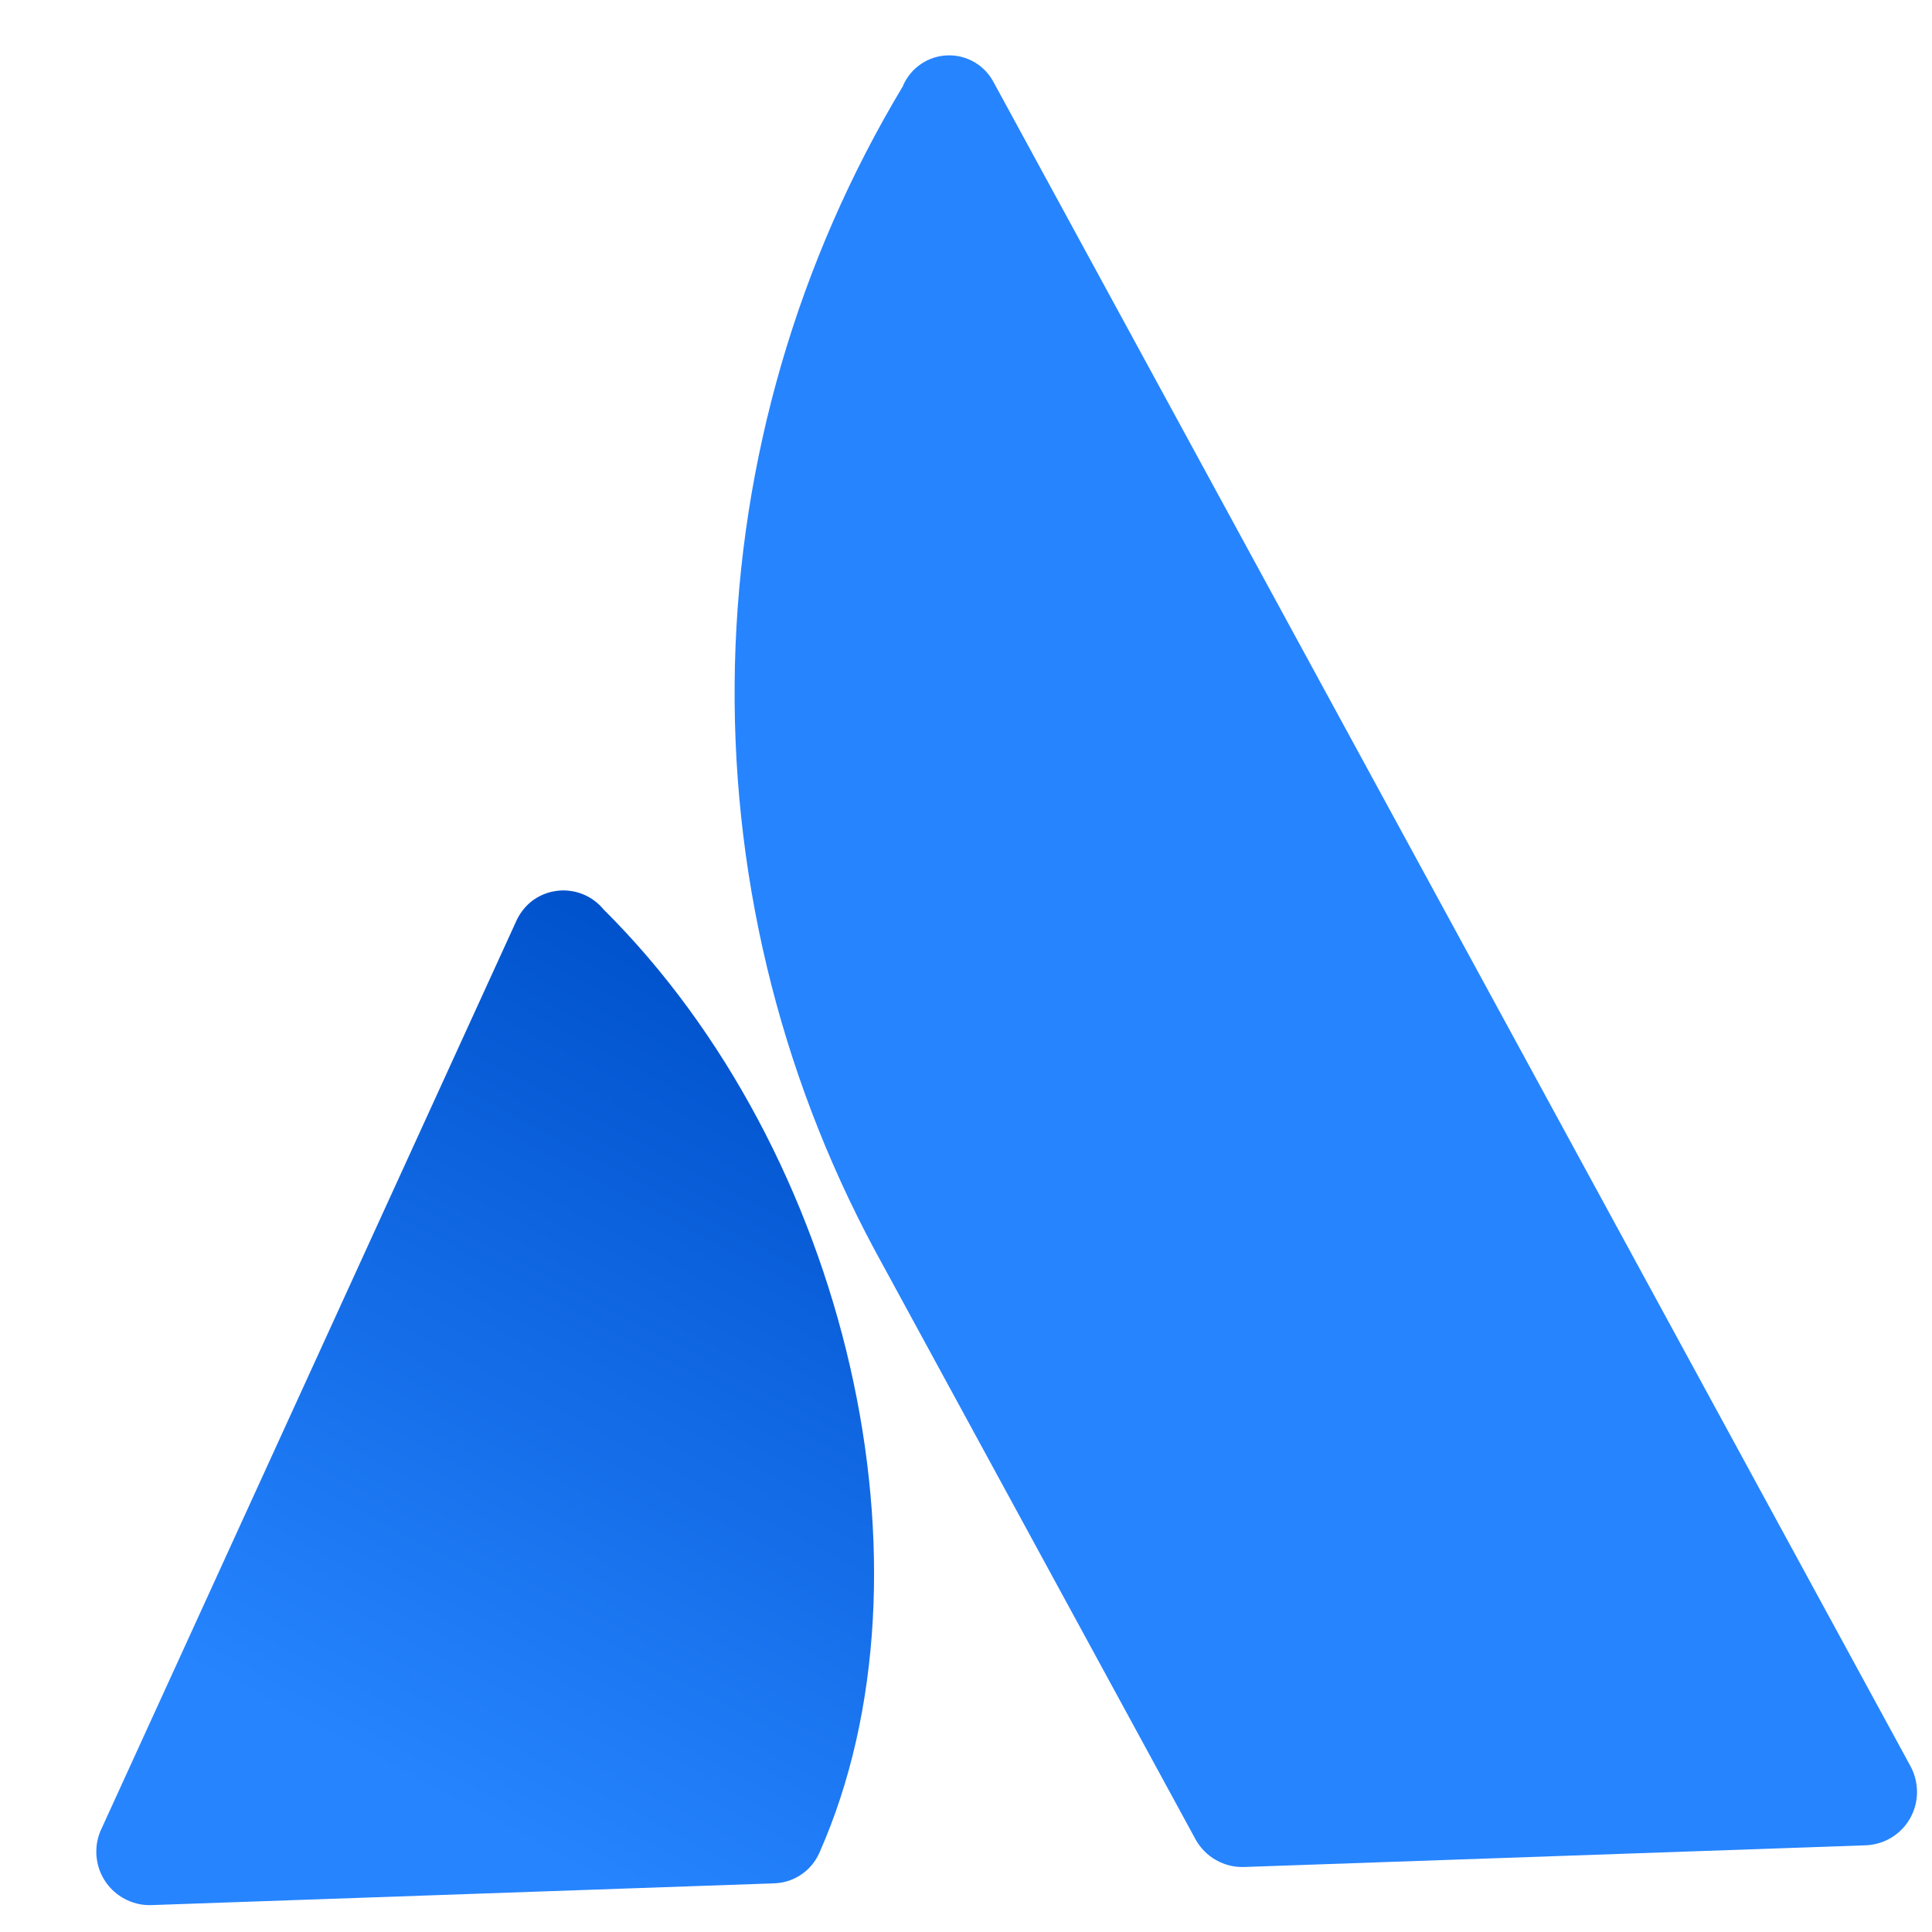
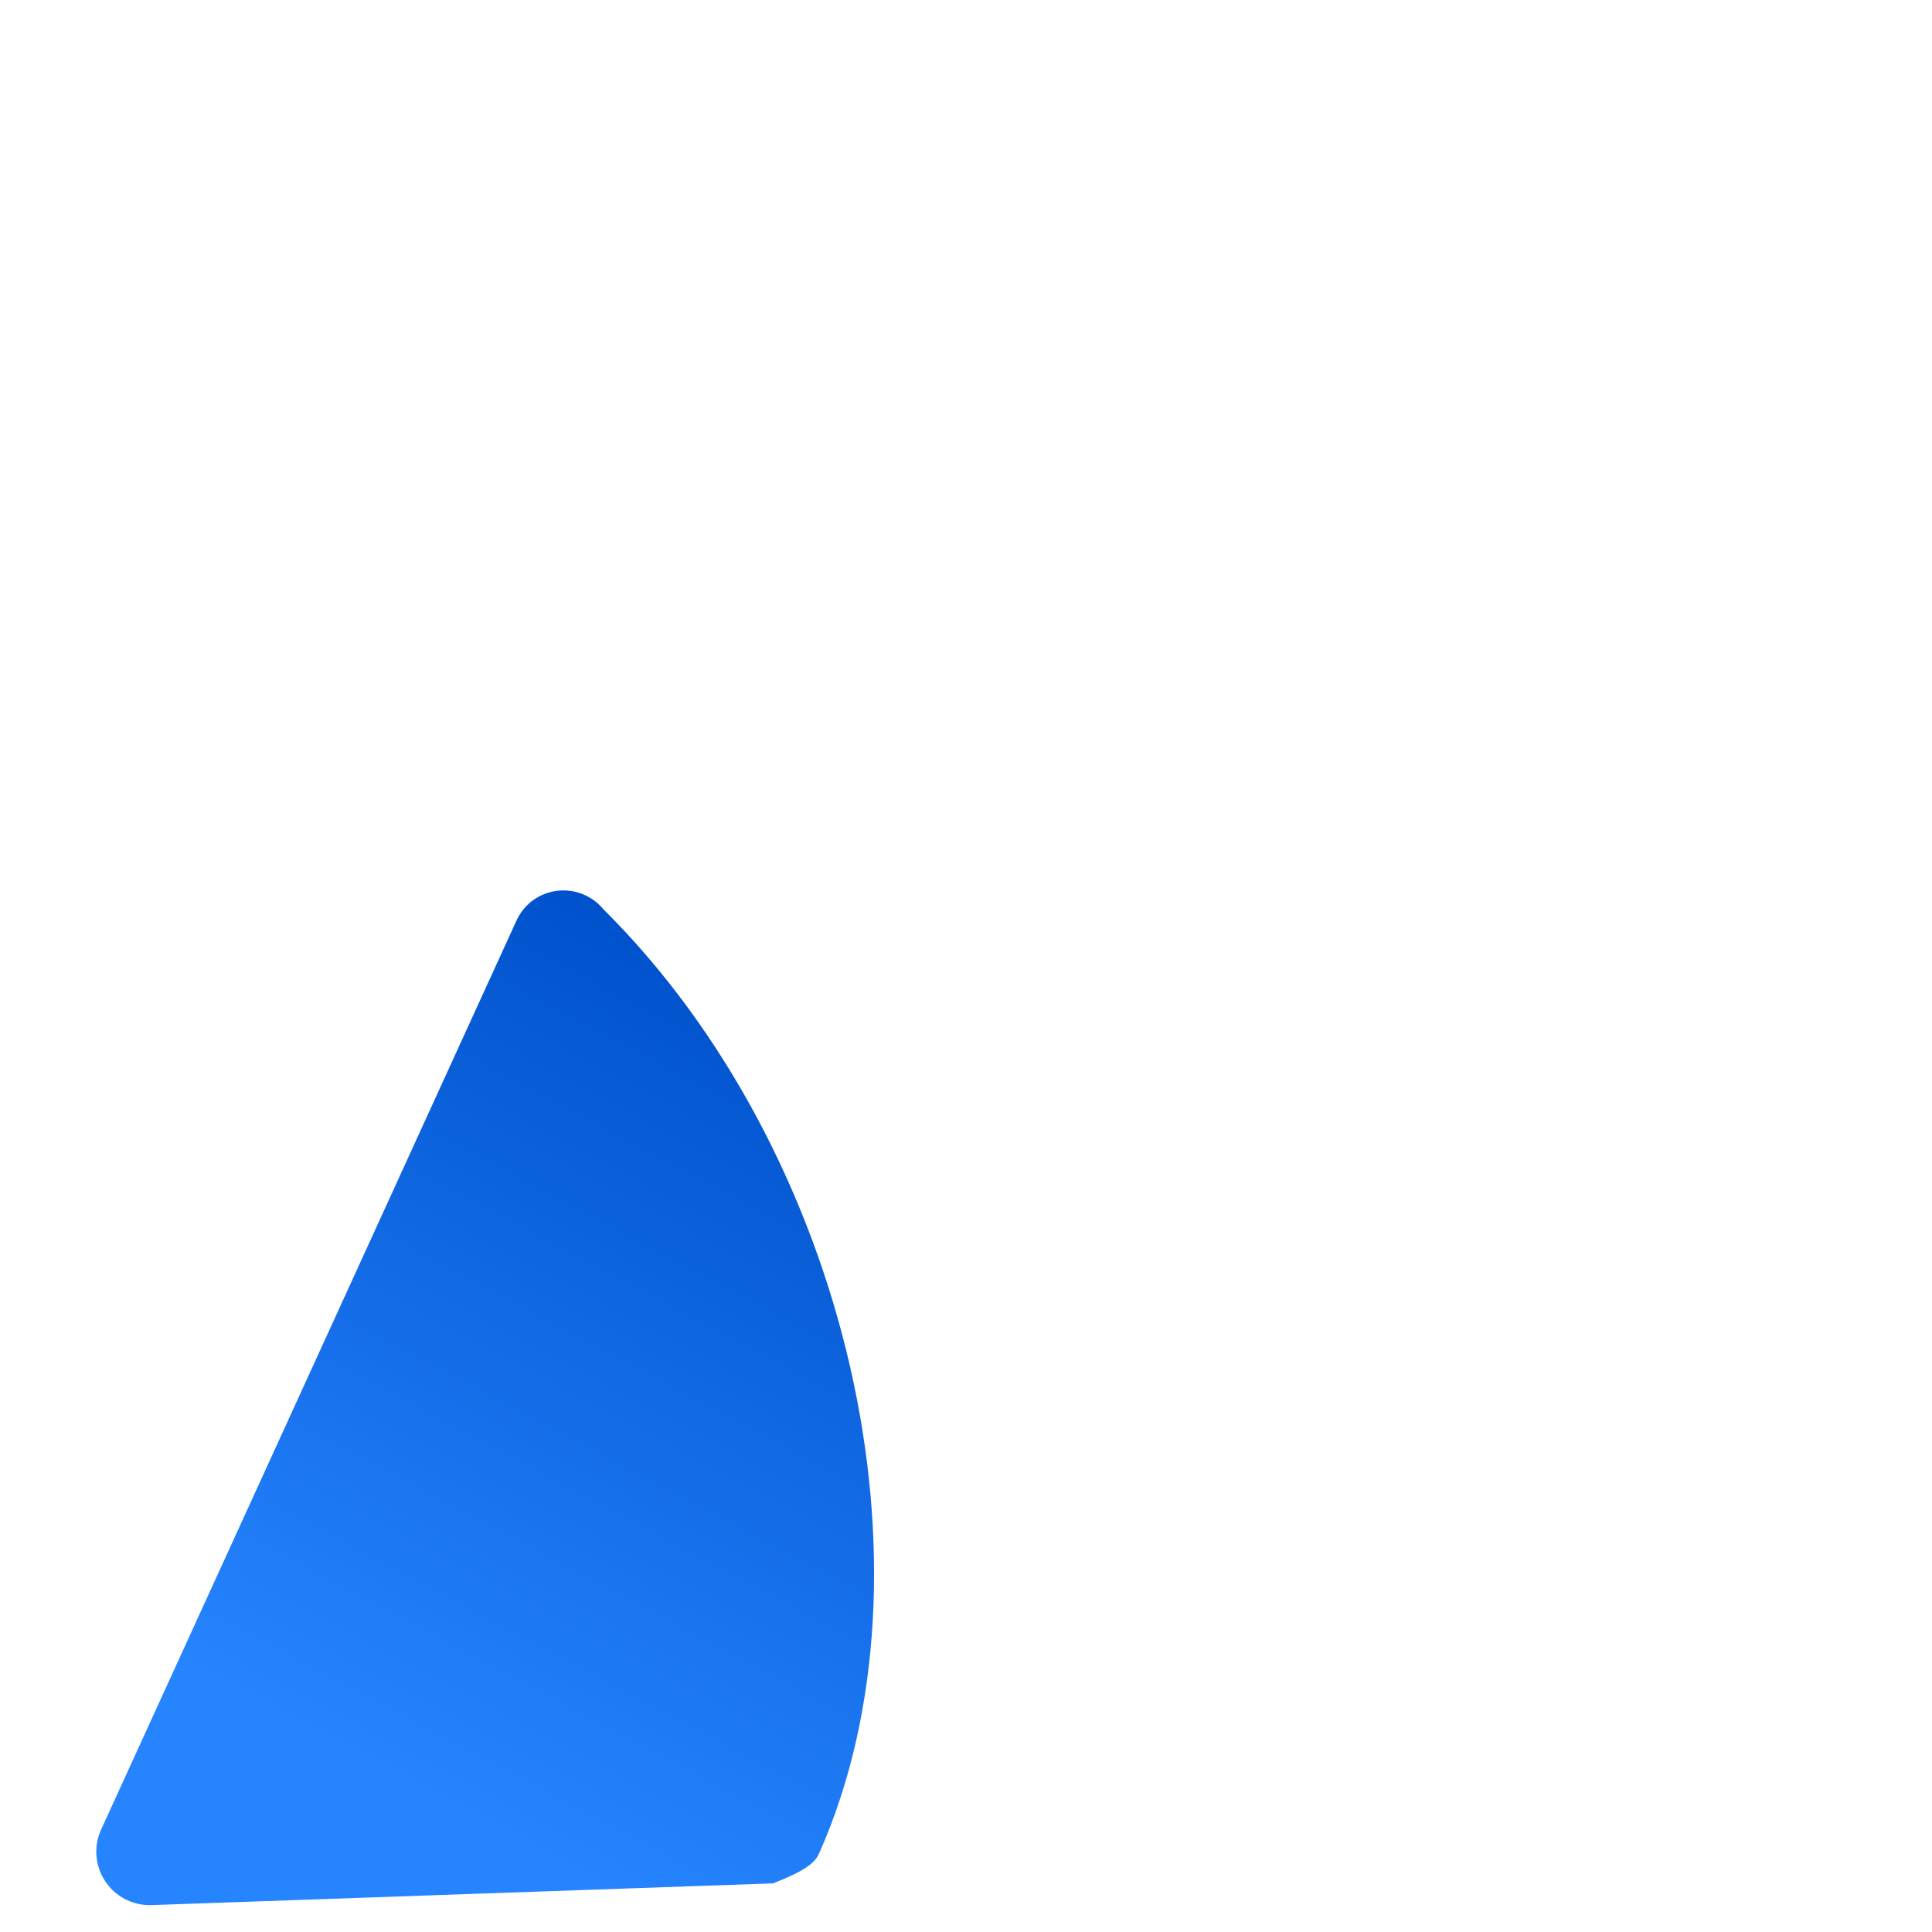
<svg xmlns="http://www.w3.org/2000/svg" width="54" height="54" viewBox="0 0 54 54" fill="none">
-   <path d="M16.869 25.418C16.625 25.121 16.273 24.933 15.891 24.895C15.509 24.857 15.127 24.972 14.829 25.215C14.654 25.363 14.515 25.549 14.423 25.759L2.826 51.137C2.662 51.497 2.648 51.907 2.786 52.278C2.924 52.648 3.203 52.949 3.563 53.113C3.773 53.21 4.003 53.257 4.235 53.248L21.605 52.641C21.884 52.638 22.155 52.555 22.387 52.4C22.619 52.245 22.8 52.026 22.909 51.77C26.388 43.896 23.704 32.202 16.869 25.418Z" fill="url(#paint0_linear_2015_30909)" />
-   <path d="M25.241 2.401C22.299 7.293 20.68 12.864 20.542 18.57C20.404 24.276 21.752 29.92 24.453 34.948L33.413 51.405C33.545 51.649 33.743 51.85 33.983 51.987C34.224 52.125 34.498 52.193 34.774 52.183L52.142 51.577C52.337 51.57 52.53 51.525 52.709 51.444C52.887 51.363 53.048 51.248 53.181 51.104C53.315 50.961 53.419 50.792 53.487 50.609C53.556 50.425 53.587 50.23 53.58 50.034C53.572 49.803 53.511 49.577 53.403 49.373L27.776 2.306C27.654 2.07 27.467 1.873 27.238 1.739C27.009 1.605 26.746 1.538 26.48 1.548C26.215 1.557 25.957 1.641 25.738 1.791C25.518 1.941 25.346 2.15 25.24 2.394L25.241 2.401Z" fill="#2684FF" />
+   <path d="M16.869 25.418C16.625 25.121 16.273 24.933 15.891 24.895C15.509 24.857 15.127 24.972 14.829 25.215C14.654 25.363 14.515 25.549 14.423 25.759L2.826 51.137C2.662 51.497 2.648 51.907 2.786 52.278C2.924 52.648 3.203 52.949 3.563 53.113C3.773 53.21 4.003 53.257 4.235 53.248L21.605 52.641C22.619 52.245 22.8 52.026 22.909 51.77C26.388 43.896 23.704 32.202 16.869 25.418Z" fill="url(#paint0_linear_2015_30909)" />
  <defs>
    <linearGradient id="paint0_linear_2015_30909" x1="23.866" y1="28.99" x2="11.496" y2="52.253" gradientUnits="userSpaceOnUse">
      <stop stop-color="#0052CC" />
      <stop offset="0.92" stop-color="#2684FF" />
    </linearGradient>
  </defs>
</svg>